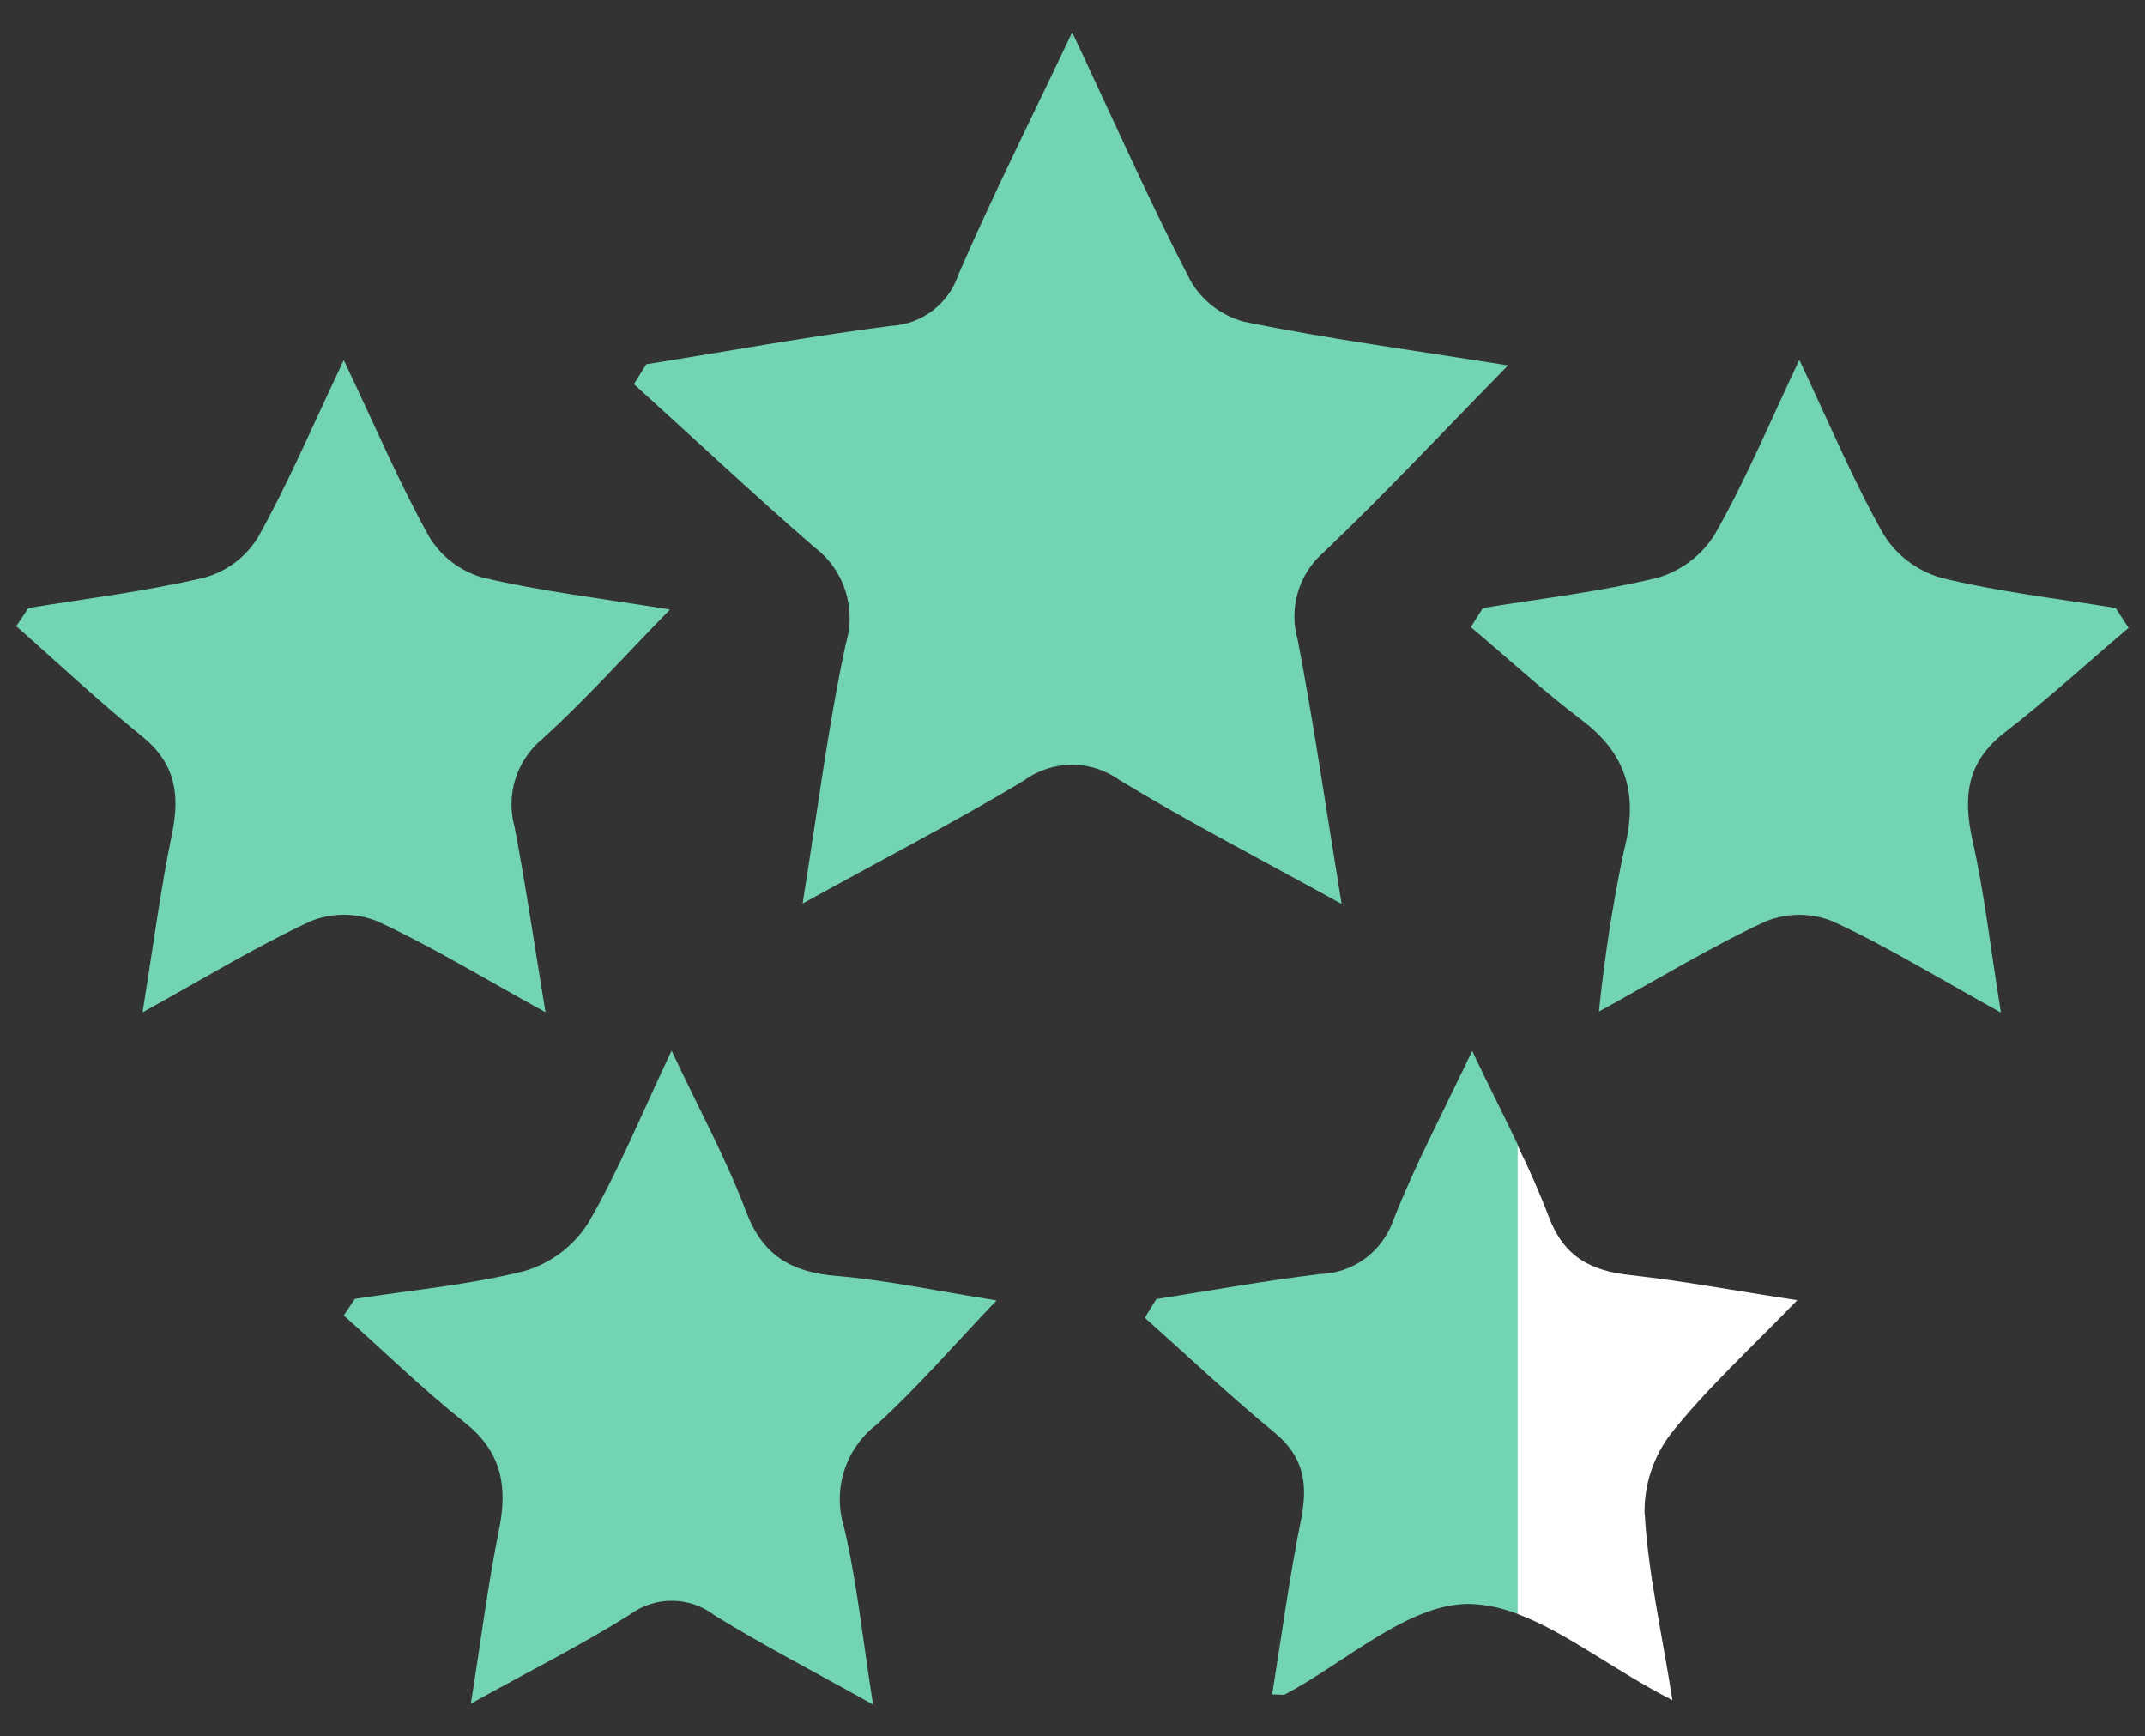
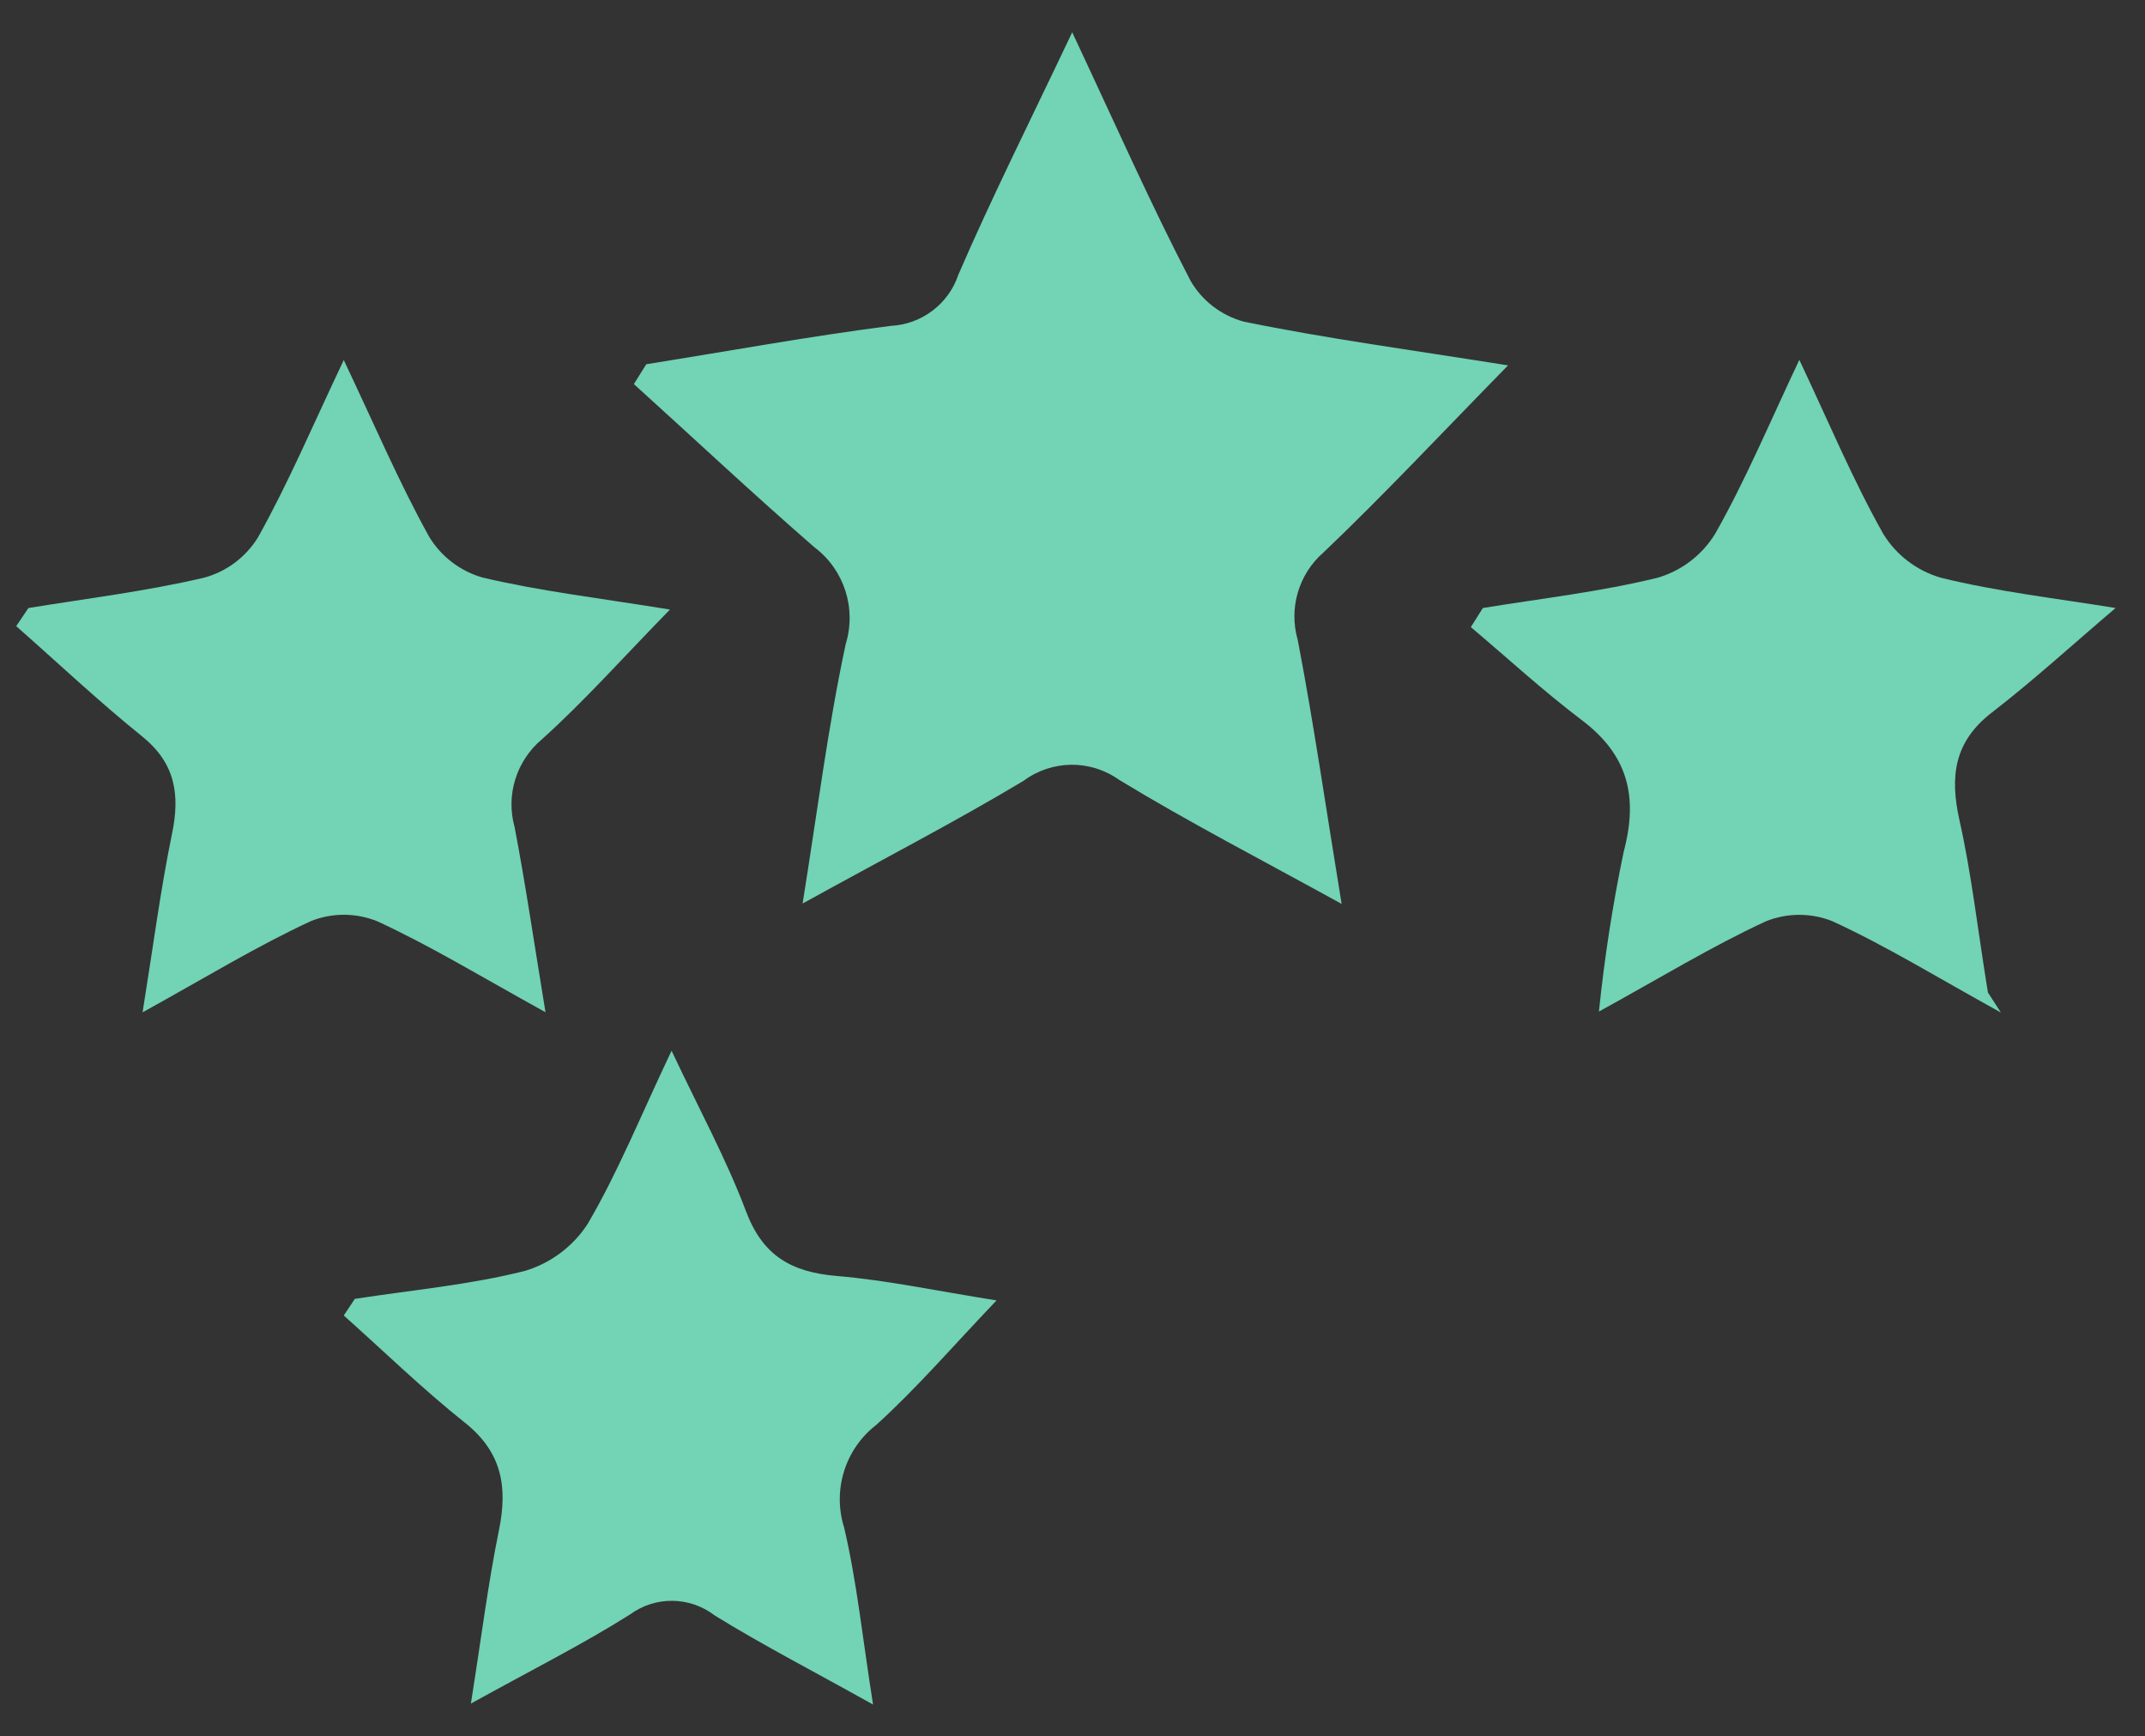
<svg xmlns="http://www.w3.org/2000/svg" id="Layer_1" data-name="Layer 1" viewBox="0 0 112.38 90.95">
  <rect x="0" y="0" width="112.38" height="90.95" fill="#333333" stroke="none" />
  <defs>
    <style>
      .cls-1 {
        fill: #fff;
      }

      .cls-2 {
        fill: #72d3b5;
      }
    </style>
  </defs>
  <g id="Group_22" data-name="Group 22">
    <g>
      <path id="Path_46" data-name="Path 46" class="cls-2" d="M56.16,1.66c2.27,4.83,4.11,9,6.21,13.04,.61,1.06,1.62,1.83,2.8,2.15,4.35,.89,8.76,1.48,13.84,2.29-3.48,3.55-6.48,6.76-9.66,9.79-1.31,1.13-1.84,2.93-1.36,4.59,.84,4.37,1.47,8.78,2.3,13.83-4.21-2.32-8.01-4.28-11.66-6.5-1.5-1.07-3.52-1.05-5,.05-3.64,2.18-7.42,4.13-11.58,6.43,.78-4.86,1.33-9.27,2.26-13.6,.57-1.86-.08-3.89-1.64-5.06-3.21-2.79-6.31-5.7-9.46-8.55l.65-1.04c4.27-.68,8.52-1.46,12.81-2.01,1.62-.08,3.03-1.15,3.54-2.68,1.76-4.07,3.75-8.03,5.97-12.71Z" />
      <path id="Path_47" data-name="Path 47" class="cls-2" d="M28.59,53.03c-3.3-1.82-5.97-3.45-8.8-4.76-1.12-.46-2.37-.47-3.5-.02-2.83,1.31-5.51,2.95-8.82,4.78,.56-3.48,.94-6.43,1.54-9.34,.43-2.07,.18-3.71-1.57-5.12-2.27-1.83-4.4-3.84-6.59-5.77l.64-.95c3.08-.5,6.18-.88,9.21-1.59,1.17-.32,2.17-1.07,2.81-2.1,1.58-2.82,2.85-5.82,4.5-9.3,1.61,3.39,2.89,6.4,4.47,9.25,.63,1.04,1.62,1.8,2.79,2.14,3.03,.72,6.14,1.08,9.83,1.68-2.48,2.54-4.48,4.79-6.7,6.79-1.34,1.12-1.91,2.92-1.44,4.6,.57,2.98,1.01,5.99,1.62,9.71Z" />
-       <path id="Path_48" data-name="Path 48" class="cls-2" d="M104.83,53.04c-3.32-1.83-5.99-3.48-8.82-4.78-1.12-.45-2.37-.45-3.49,0-2.83,1.31-5.5,2.94-8.75,4.73,.29-2.81,.72-5.61,1.3-8.38,.77-2.91,.21-5.07-2.2-6.89-2.01-1.52-3.88-3.24-5.81-4.87l.63-1c3.06-.5,6.16-.85,9.17-1.59,1.25-.37,2.32-1.19,3-2.3,1.59-2.8,2.84-5.79,4.41-9.11,1.57,3.33,2.82,6.32,4.4,9.12,.68,1.11,1.75,1.92,3,2.29,3,.74,6.11,1.09,9.17,1.59l.68,1.04c-2.16,1.83-4.25,3.75-6.49,5.48-1.98,1.53-2.2,3.35-1.69,5.64,.62,2.75,.93,5.56,1.49,9.02Z" />
+       <path id="Path_48" data-name="Path 48" class="cls-2" d="M104.83,53.04c-3.32-1.83-5.99-3.48-8.82-4.78-1.12-.45-2.37-.45-3.49,0-2.83,1.31-5.5,2.94-8.75,4.73,.29-2.81,.72-5.61,1.3-8.38,.77-2.91,.21-5.07-2.2-6.89-2.01-1.52-3.88-3.24-5.81-4.87l.63-1c3.06-.5,6.16-.85,9.17-1.59,1.25-.37,2.32-1.19,3-2.3,1.59-2.8,2.84-5.79,4.41-9.11,1.57,3.33,2.82,6.32,4.4,9.12,.68,1.11,1.75,1.92,3,2.29,3,.74,6.11,1.09,9.17,1.59c-2.16,1.83-4.25,3.75-6.49,5.48-1.98,1.53-2.2,3.35-1.69,5.64,.62,2.75,.93,5.56,1.49,9.02Z" />
      <path id="Path_49" data-name="Path 49" class="cls-2" d="M35.18,55.03c1.46,3.1,2.87,5.68,3.9,8.41,.88,2.35,2.39,3.2,4.76,3.4,2.62,.22,5.21,.78,8.37,1.28-2.28,2.39-4.17,4.59-6.3,6.52-1.63,1.26-2.3,3.4-1.69,5.36,.67,2.83,.96,5.75,1.52,9.29-3.09-1.73-5.76-3.1-8.3-4.67-1.3-1-3.11-1.02-4.43-.05-2.47,1.56-5.09,2.87-8.34,4.67,.55-3.45,.9-6.29,1.47-9.08,.47-2.29,.15-4.1-1.79-5.64-2.2-1.75-4.23-3.73-6.34-5.61l.58-.87c2.97-.46,5.99-.73,8.89-1.46,1.36-.4,2.54-1.28,3.31-2.47,1.58-2.69,2.76-5.63,4.4-9.08Z" />
-       <path id="Path_50" data-name="Path 50" class="cls-2" d="M79.52,60v24.55c-.81-.32-1.66-.5-2.53-.53-3.22-.02-6.45,3.04-9.67,4.74-.08,.04-.2,0-.67,0,.5-3.08,.9-6.13,1.51-9.13,.37-1.85,.18-3.3-1.38-4.58-2.34-1.93-4.54-4-6.8-6.02,.2-.33,.4-.66,.6-.98,2.85-.45,5.7-.96,8.56-1.31,1.74-.04,3.27-1.16,3.85-2.8,1.14-2.91,2.62-5.69,4.14-8.89,.83,1.76,1.66,3.37,2.4,4.94Z" />
-       <path id="Path_51" data-name="Path 51" class="cls-1" d="M86.17,79.32c.18,3.1,.89,6.18,1.45,9.74-2.99-1.52-5.59-3.58-8.11-4.51v-24.55c.6,1.24,1.15,2.46,1.62,3.71,.81,2.15,2.23,2.87,4.33,3.09,2.72,.3,5.42,.81,8.7,1.31-2.42,2.51-4.71,4.59-6.61,6.98-.93,1.21-1.42,2.7-1.39,4.22Z" />
    </g>
  </g>
</svg>